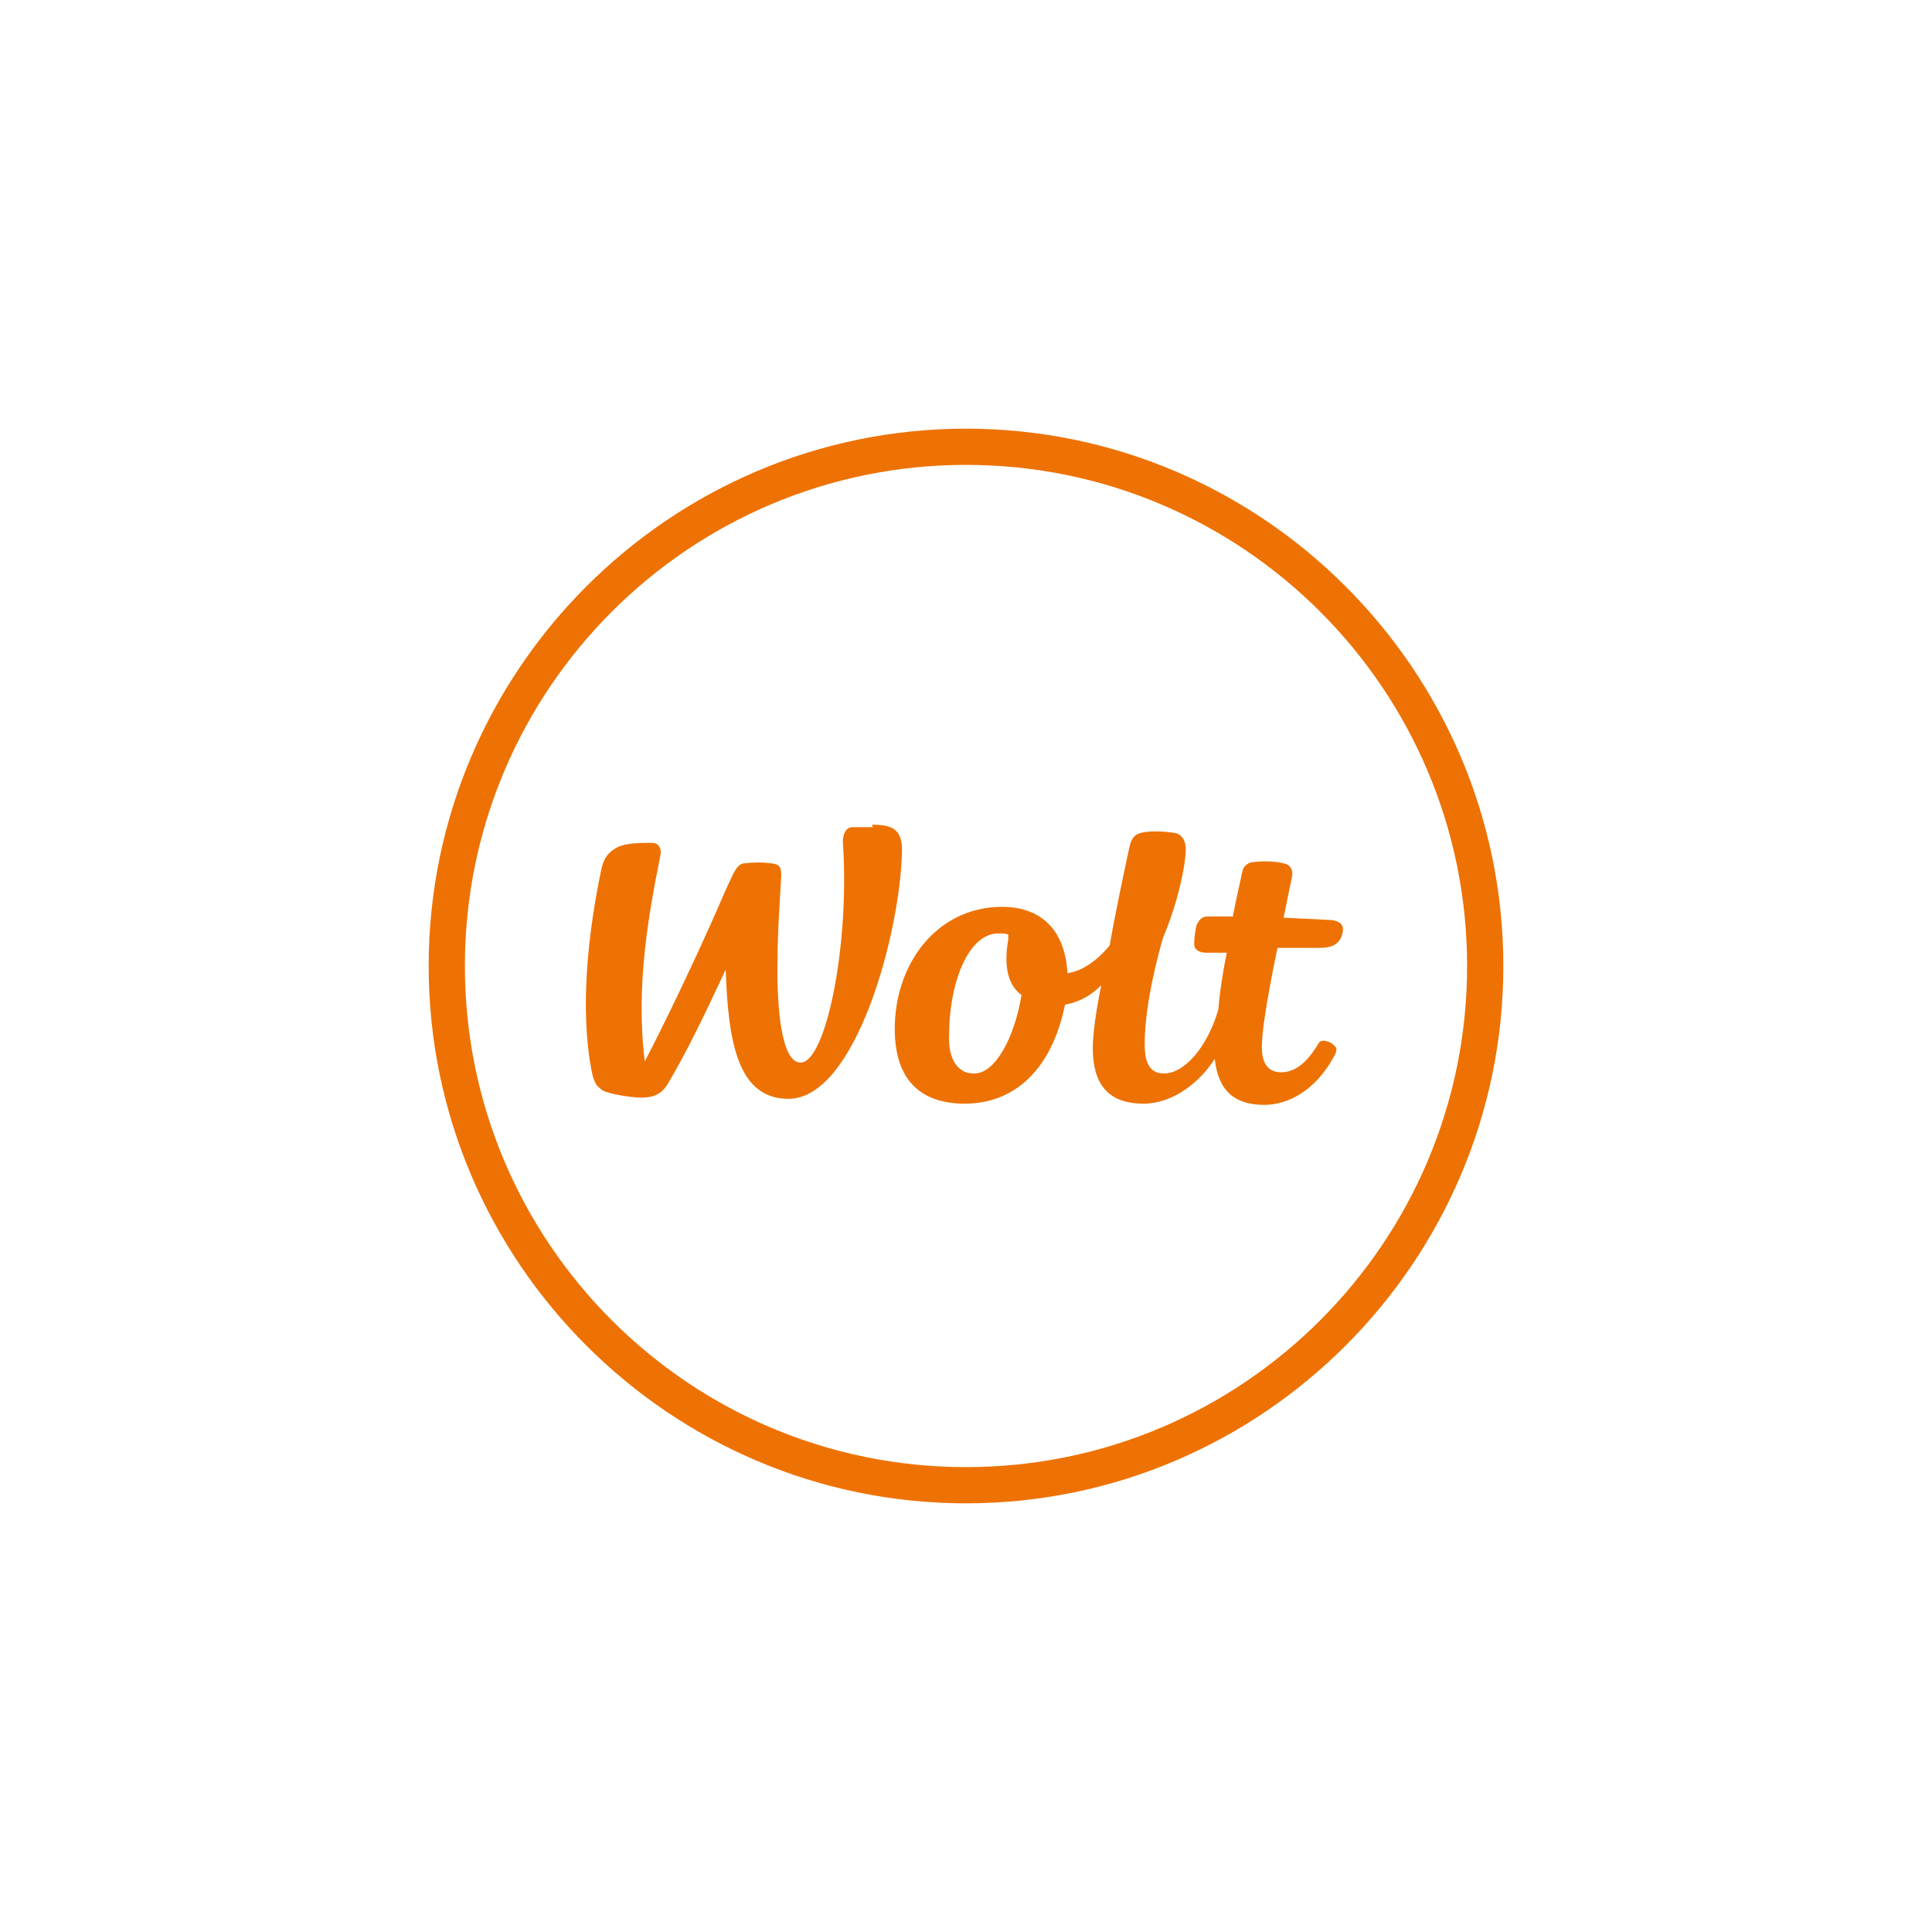
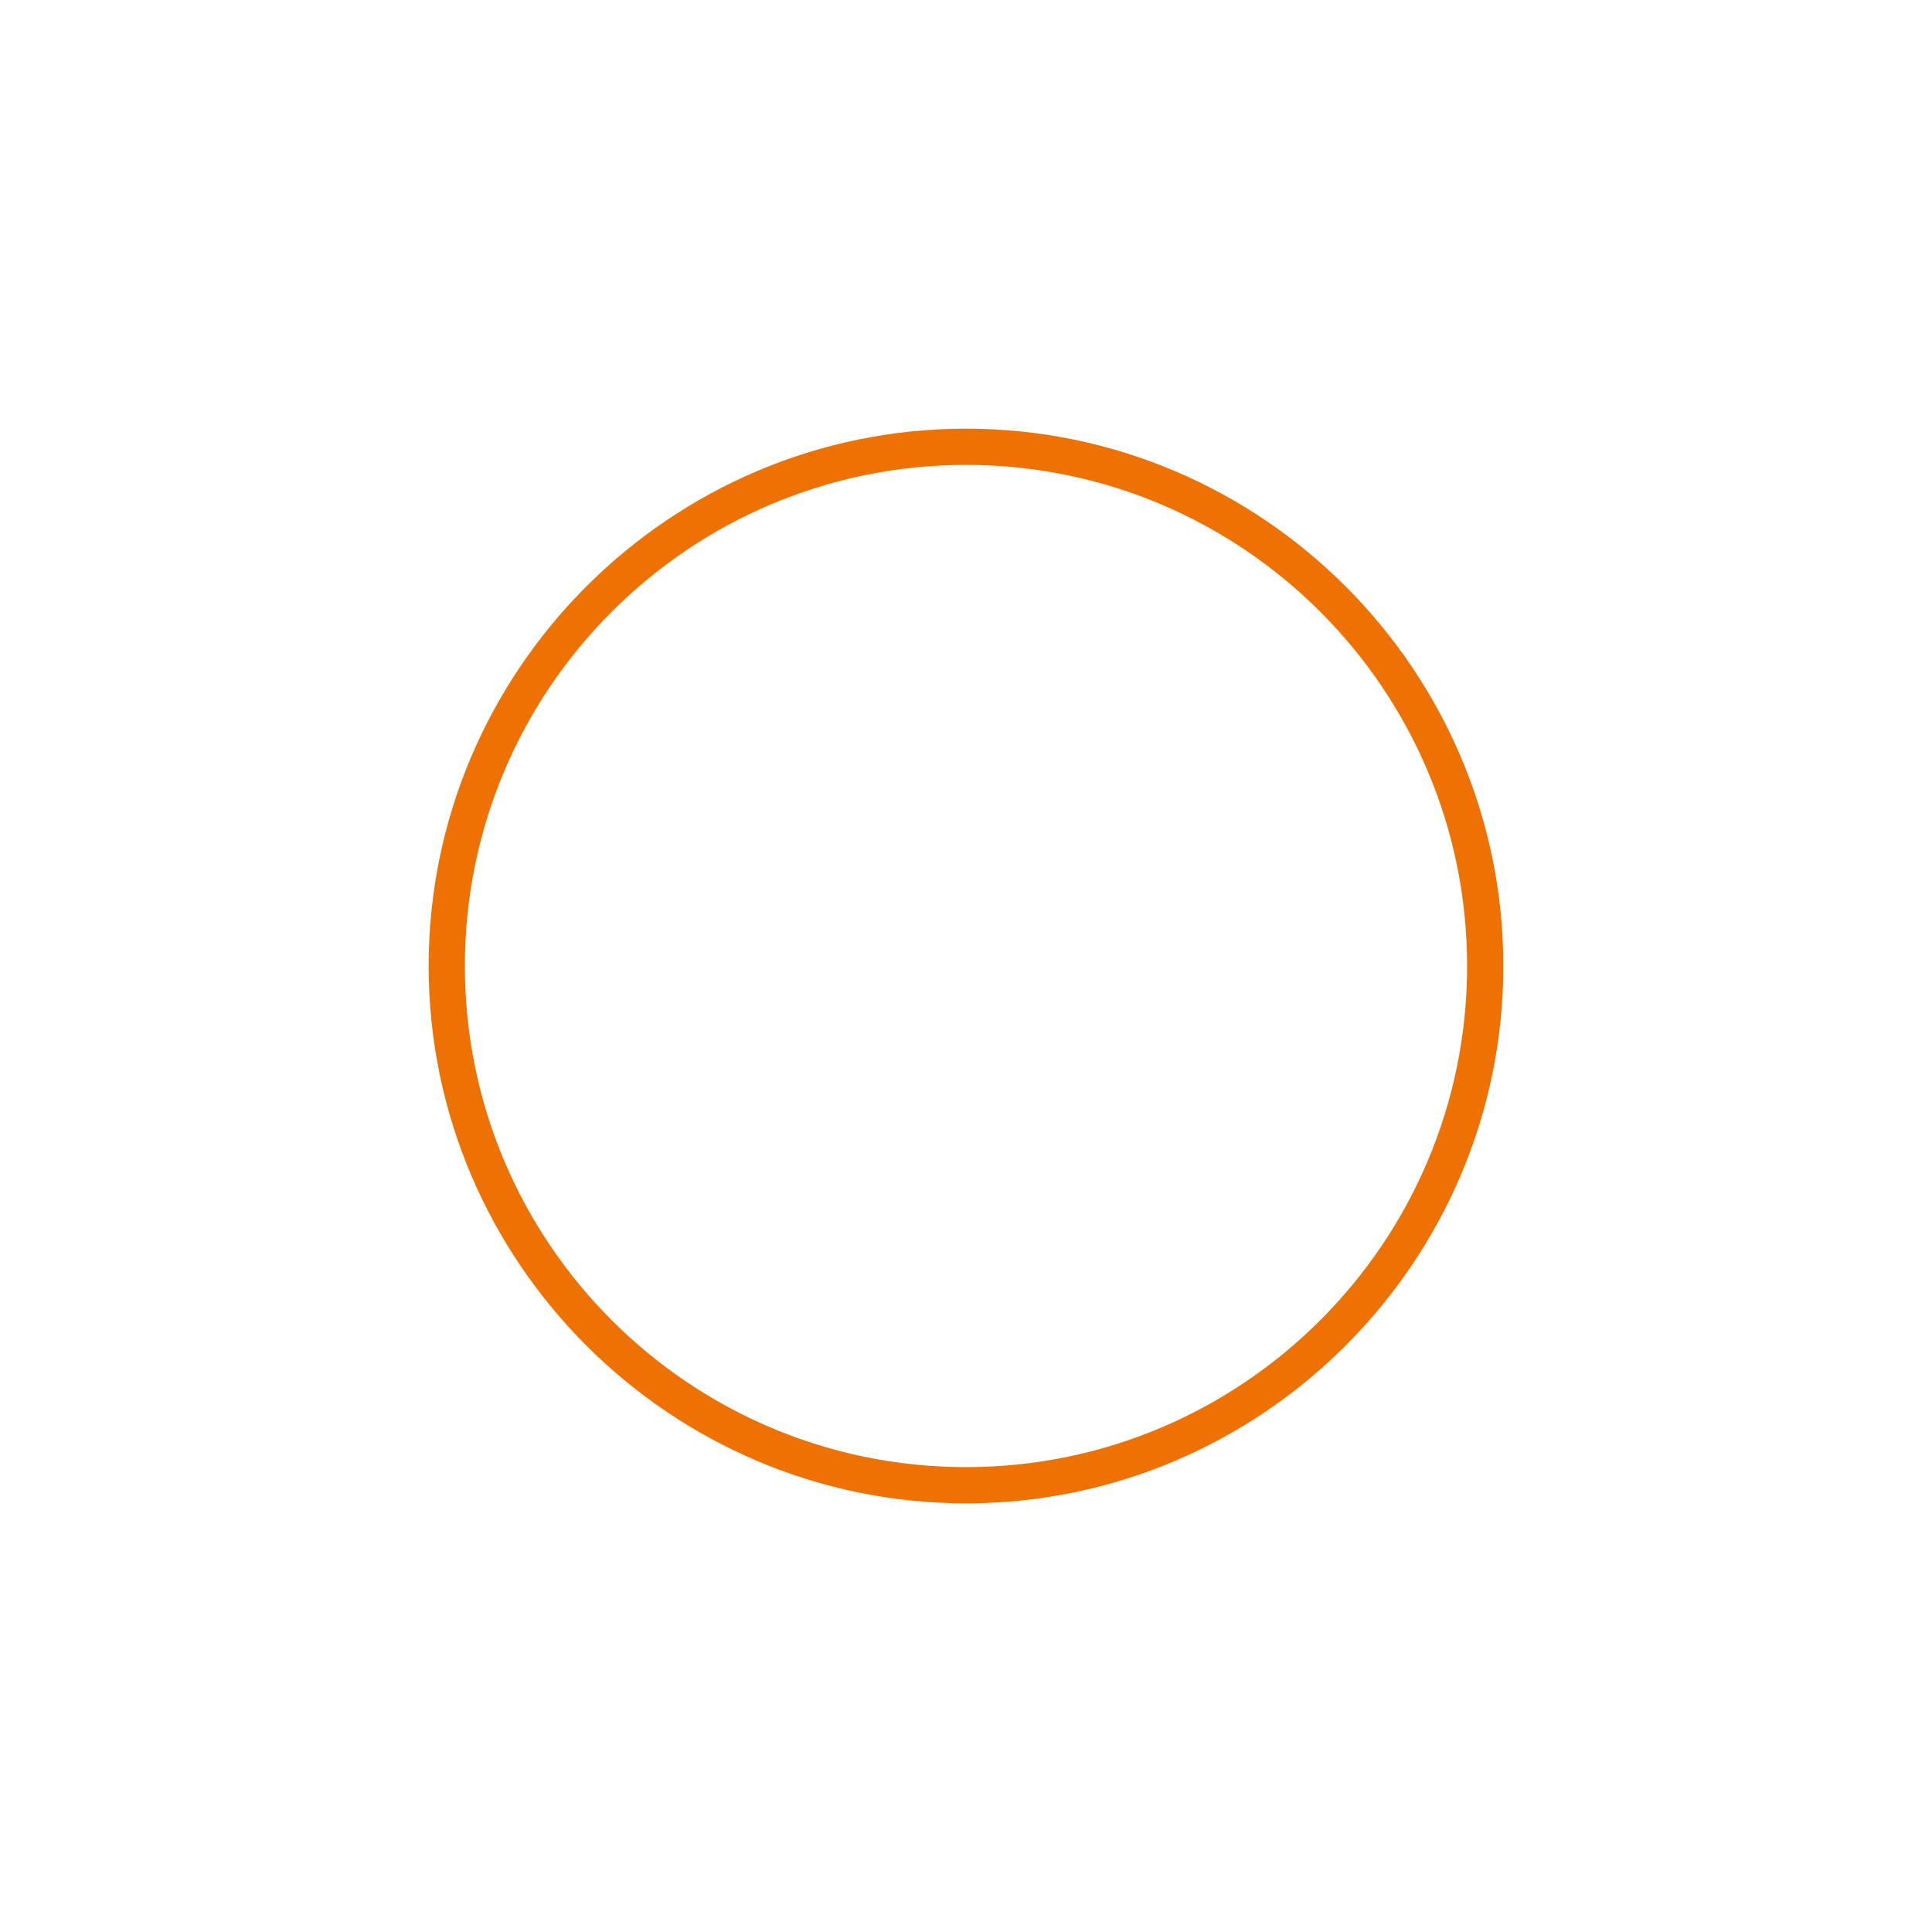
<svg xmlns="http://www.w3.org/2000/svg" id="Layer_1" version="1.1" viewBox="0 0 160 160">
  <defs>
    <style>
      .st0 {
        fill: #ed7203;
      }
    </style>
  </defs>
-   <path class="st0" d="M80,35.5c-24.5,0-44.5,20-44.5,44.5s20,44.5,44.5,44.5,44.5-20,44.5-44.5-20-44.5-44.5-44.5ZM80,121.5c-22.9,0-41.5-18.6-41.5-41.5s18.6-41.5,41.5-41.5,41.5,18.6,41.5,41.5-18.6,41.5-41.5,41.5Z" />
-   <path class="st0" d="M72.3,68.5c-.7,0-1.4,0-1.7,0-.6,0-.8.7-.8,1.2.6,8.5-1.4,18.3-3.5,18.3-1.6,0-2-4.6-1.9-8.7,0-2.4.2-4.8.3-6.8,0-.8-.2-.9-.8-1-.8-.1-1.4-.1-2.3,0-.6.1-.8.7-1.5,2.2-3.4,7.9-6.7,14.2-6.7,14.2-.8-6.4.4-12.6,1.3-17.1.1-.6-.2-1-.7-1-1,0-2.4,0-3.1.5-.6.4-.9.8-1.1,1.7-1.1,5.2-1.8,11.6-.8,16.7.2,1.1.5,1.3.9,1.6.5.3,2.4.6,3.2.6.9,0,1.7-.2,2.3-1.3,1.4-2.4,2.6-4.8,4.7-9.3.2,6,1,10.7,5.2,10.7,5.6,0,9.3-13.9,9.4-20.6,0-1.8-.9-2.1-2.5-2.1Z" />
-   <path class="st0" d="M110.4,76.2s-1.9-.1-4.1-.2c0,0,.5-2.4.7-3.4.1-.5-.1-1-.7-1.1-.6-.2-2-.2-2.5-.1-.4,0-.8.3-.9.7-.2,1-.5,2.2-.8,3.8-.8,0-1.6,0-2.1,0-.5,0-.7.3-.9.7-.1.4-.2,1-.2,1.6,0,.5.5.7,1,.7,0,0,.6,0,1.7,0-.2.9-.6,3.2-.7,4.7-.9,3.1-2.8,5.3-4.5,5.3-1,0-1.6-.6-1.6-2.4,0-2.5.6-5.6,1.5-8.8,1.2-2.8,1.9-6,1.9-7.4,0-.5-.2-1.1-.8-1.3-1.2-.2-2.3-.2-3,0-.7.2-.8.9-.9,1.3-.4,1.9-1.1,5.1-1.6,8-1,1.2-2.2,2.1-3.5,2.3-.2-3.8-2.4-5.5-5.4-5.5-5.4,0-8.9,4.7-8.9,10.1,0,4.4,2.3,6.2,5.8,6.2,4.1,0,7.2-2.8,8.3-8.2,1.2-.2,2.2-.8,3-1.6,0,0-.7,3.3-.7,5.2,0,2.9,1.2,4.6,4.2,4.6,2.4,0,4.6-1.7,5.9-3.7.3,2.7,1.7,3.8,4.1,3.8,2.1,0,4.2-1.3,5.6-3.7.3-.5.5-.9.3-1.1-.4-.5-1.2-.7-1.4-.3-1,1.7-2,2.4-3.1,2.4-.9,0-1.6-.5-1.6-2.1,0-2.2,1.3-8.2,1.3-8.2,1.1,0,2.3,0,3.5,0,1,0,1.7-.3,1.9-1.3.1-.6-.2-.9-.9-1ZM80.6,88.9c-1.2,0-2.1-1.1-2-3.2,0-4.1,1.5-8.4,4.1-8.4.3,0,.6,0,.8.1,0,.2,0,.3,0,.4-.4,2.3,0,3.8,1.1,4.6-.6,3.6-2.2,6.5-3.9,6.5Z" />
+   <path class="st0" d="M80,35.5c-24.5,0-44.5,20-44.5,44.5s20,44.5,44.5,44.5,44.5-20,44.5-44.5-20-44.5-44.5-44.5ZM80,121.5c-22.9,0-41.5-18.6-41.5-41.5s18.6-41.5,41.5-41.5,41.5,18.6,41.5,41.5-18.6,41.5-41.5,41.5" />
</svg>